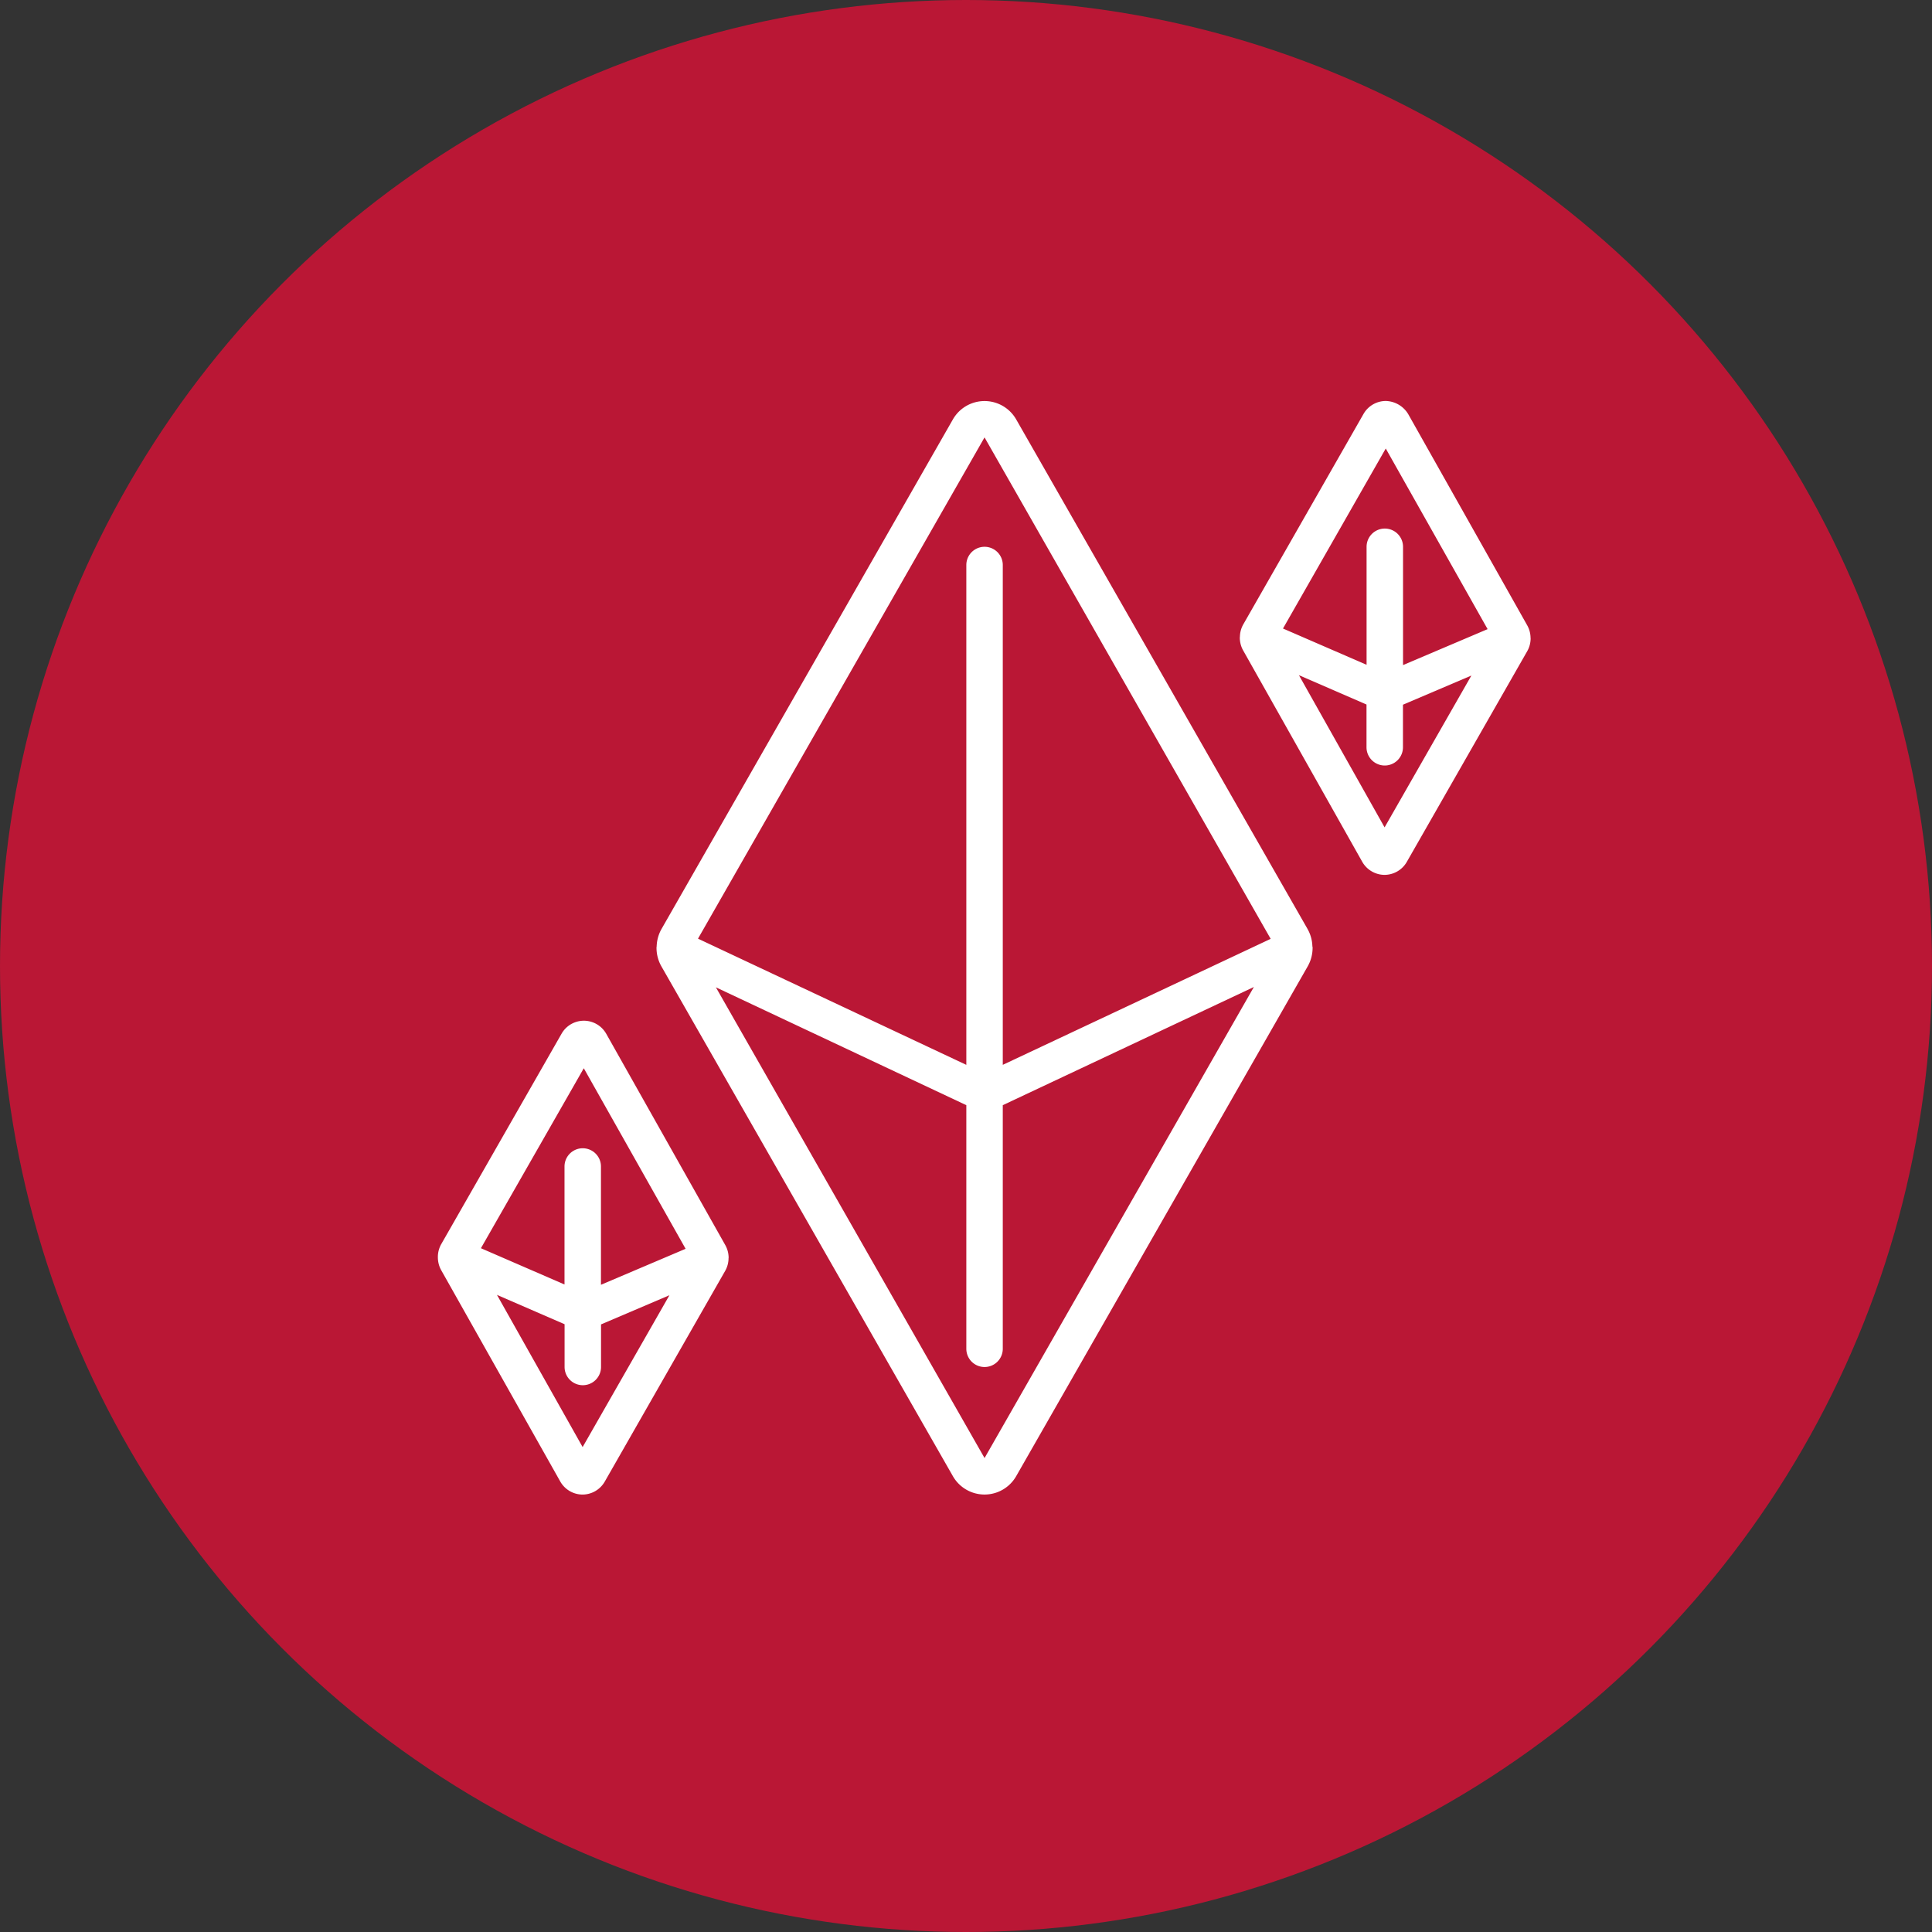
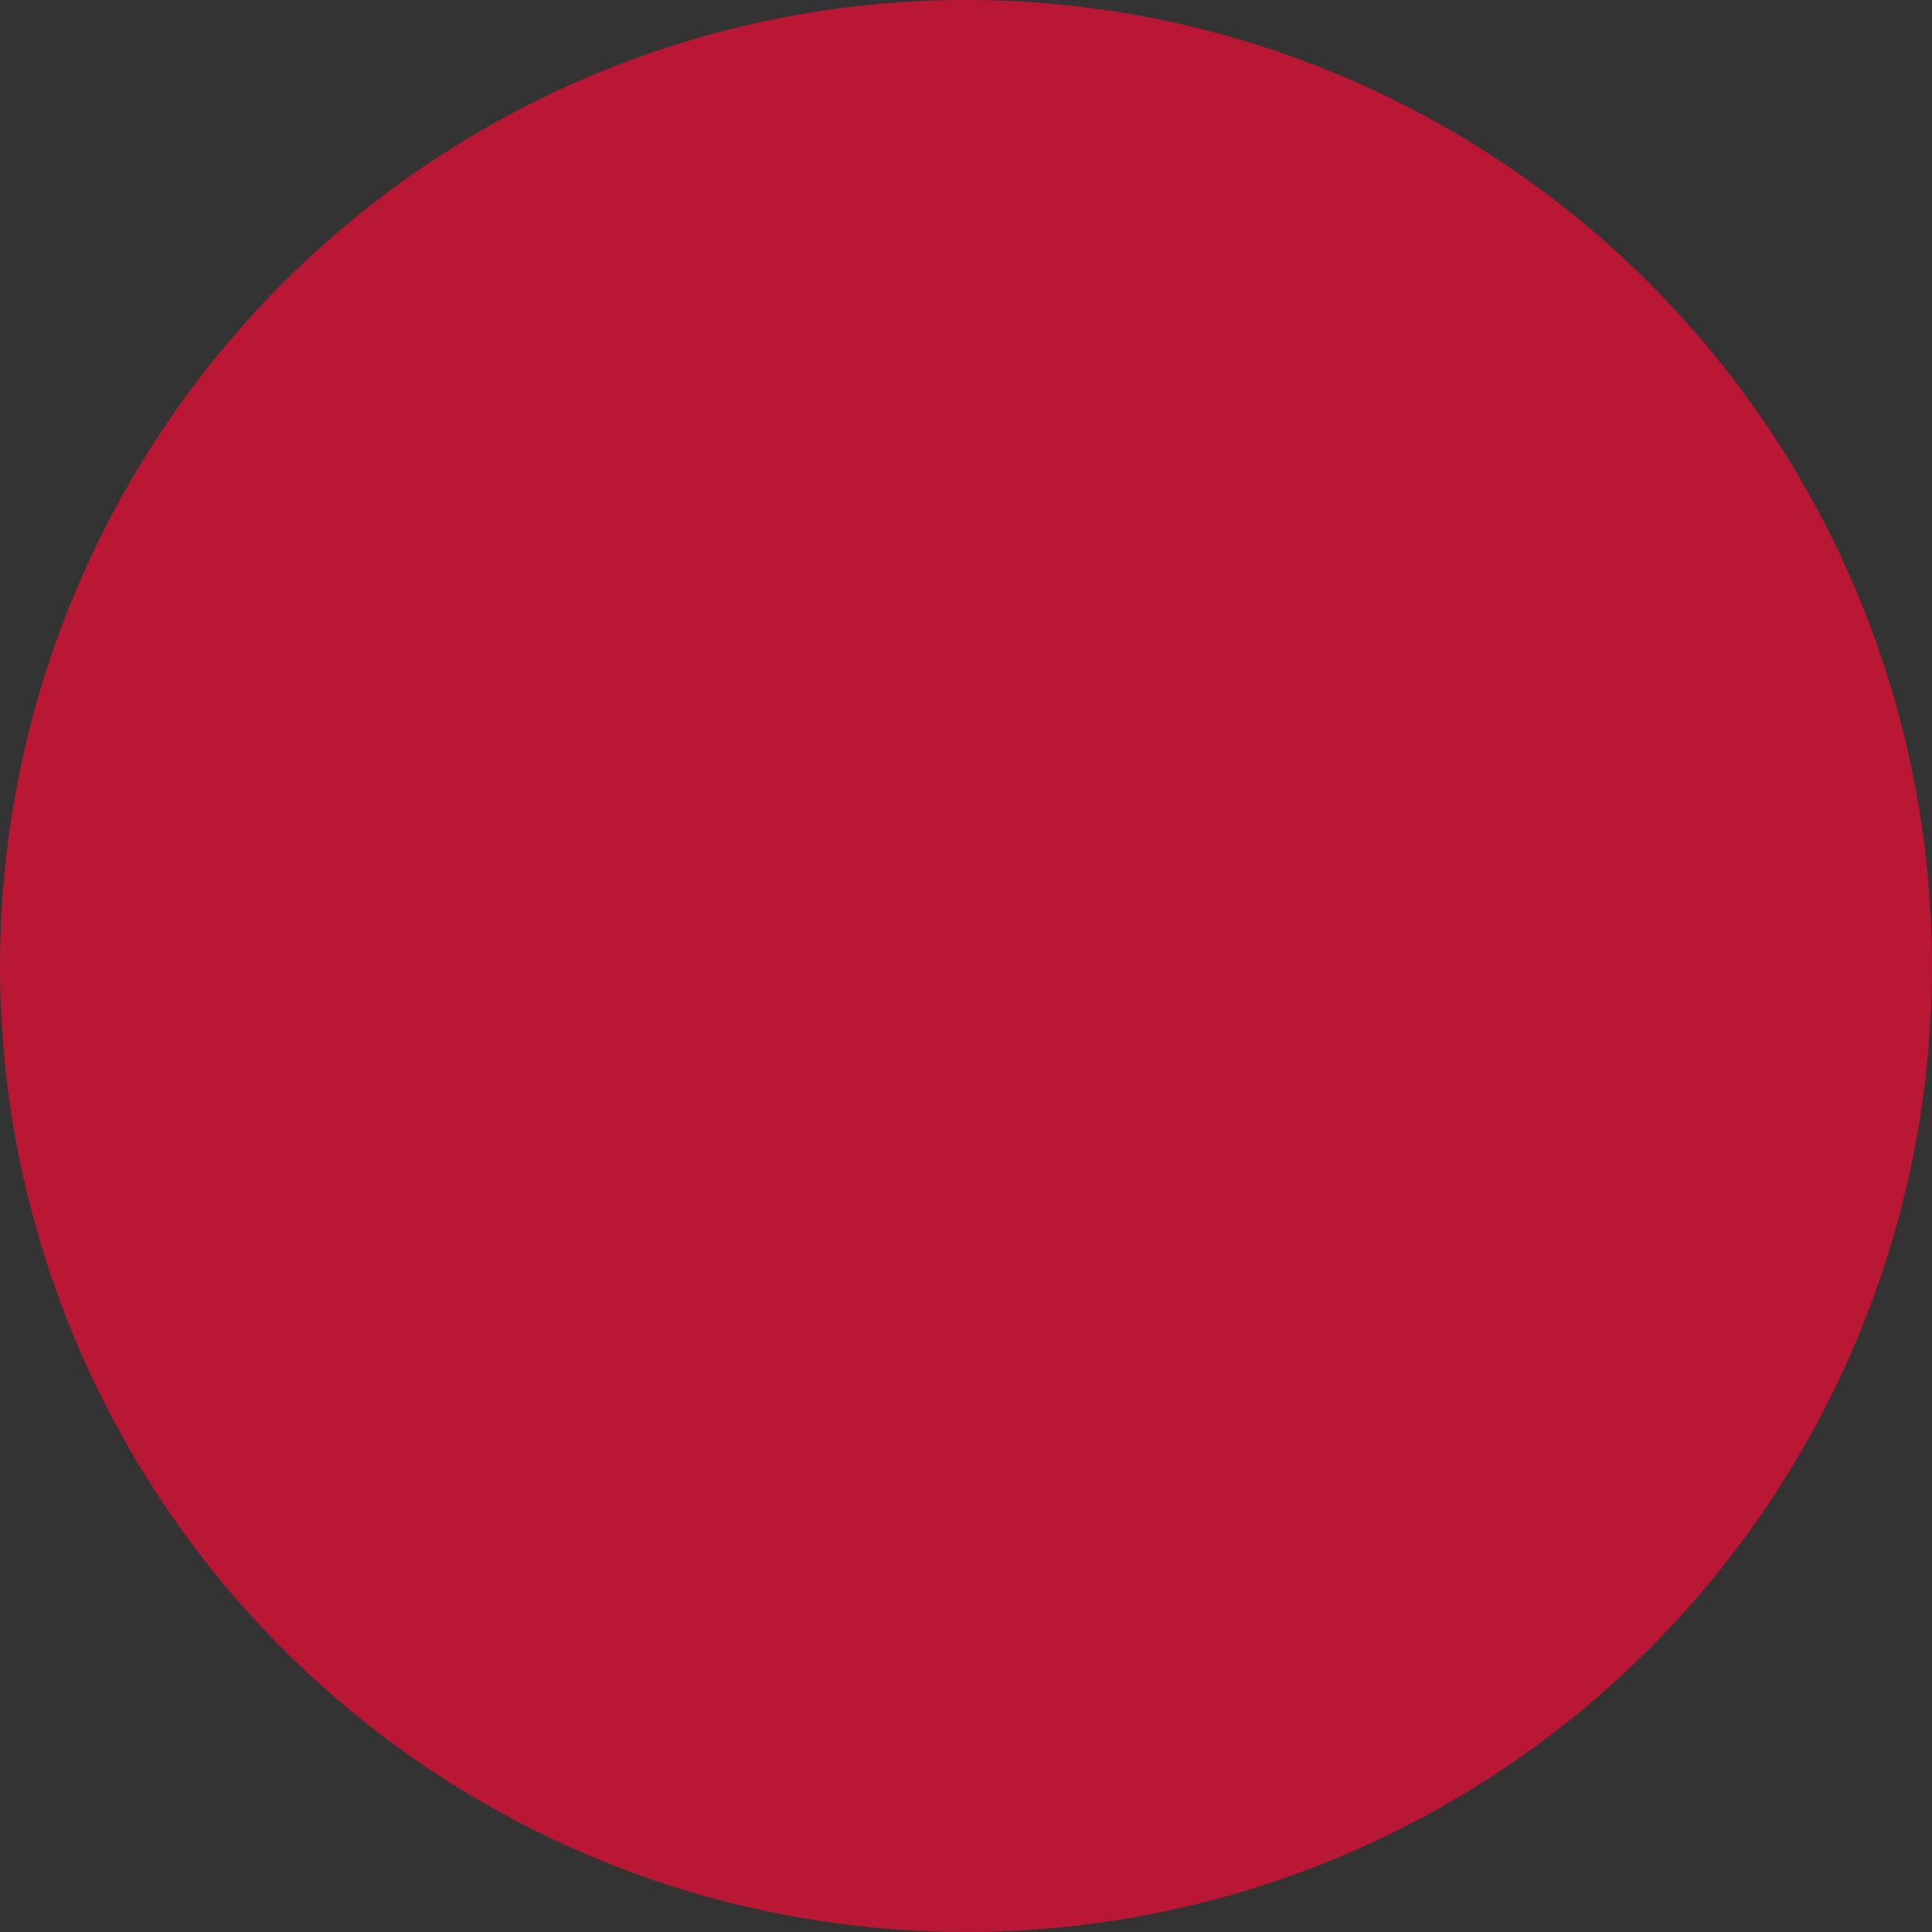
<svg xmlns="http://www.w3.org/2000/svg" width="53" height="53" fill="none">
  <rect width="100%" height="100%" fill="#333333" stroke="none" />
  <circle cx="26.5" cy="26.5" r="26.5" fill="#BA1735" />
  <g fill="#fff" clip-path="url(#a)">
-     <path d="m35.873 25.49-7.995-13.982a1 1 0 0 0-1.739 0L18.144 25.49c-.08.143-.124.304-.13.468 0 .01-.003.021-.004.032-.002.182.044.362.134.52l7.995 13.983a1 1 0 0 0 1.739 0l7.995-13.982a1.03 1.03 0 0 0 .135-.52c0-.012-.005-.022-.006-.034a1.016 1.016 0 0 0-.129-.466Zm-8.864 14.508-7.37-12.913 6.87 3.233v6.683a.5.5 0 1 0 1 0v-6.683l6.888-3.242-7.388 12.922Zm.5-10.785V15.5a.5.5 0 0 0-1 0v13.712l-7.361-3.462L27.008 12l.004.005 7.846 13.75-7.35 3.457ZM19.897 34.157l-3.265-5.795a.704.704 0 0 0-1.227-.004l-3.303 5.776a.717.717 0 0 0-.09.337v.018c0 .124.03.246.091.355l3.265 5.795a.707.707 0 0 0 .61.361.708.708 0 0 0 .613-.357l3.3-5.775a.714.714 0 0 0 .095-.355c.003-.005.002-.008.002-.013a.718.718 0 0 0-.091-.343Zm-3.914 5.54-2.35-4.175 1.855.805V37.5a.5.5 0 1 0 1 0v-1.168l1.876-.8-2.381 4.165Zm.503-4.452V32a.5.5 0 1 0-1 0v3.237l-2.293-.995 2.822-4.937 2.793 4.953-2.322.987ZM41.987 17.5a.718.718 0 0 0-.09-.343l-3.265-5.795a.74.74 0 0 0-.615-.362.706.706 0 0 0-.613.357l-3.3 5.776a.717.717 0 0 0-.09.337l-.003.018c0 .124.031.246.092.355l3.265 5.795c.124.221.357.36.61.362h.003a.707.707 0 0 0 .612-.357l3.3-5.774a.714.714 0 0 0 .096-.357l-.002-.012Zm-4.004 5.197-2.35-4.175 1.854.805V20.5a.5.5 0 1 0 1 0v-1.168l1.877-.8-2.381 4.165Zm.506-4.452V15a.5.5 0 1 0-1 0v3.237l-2.293-.995 2.819-4.938 2.794 4.955-2.32.986Z" />
-   </g>
+     </g>
  <defs>
    <clipPath id="a">
      <path fill="#fff" d="M12 11h30v30H12z" />
    </clipPath>
  </defs>
</svg>